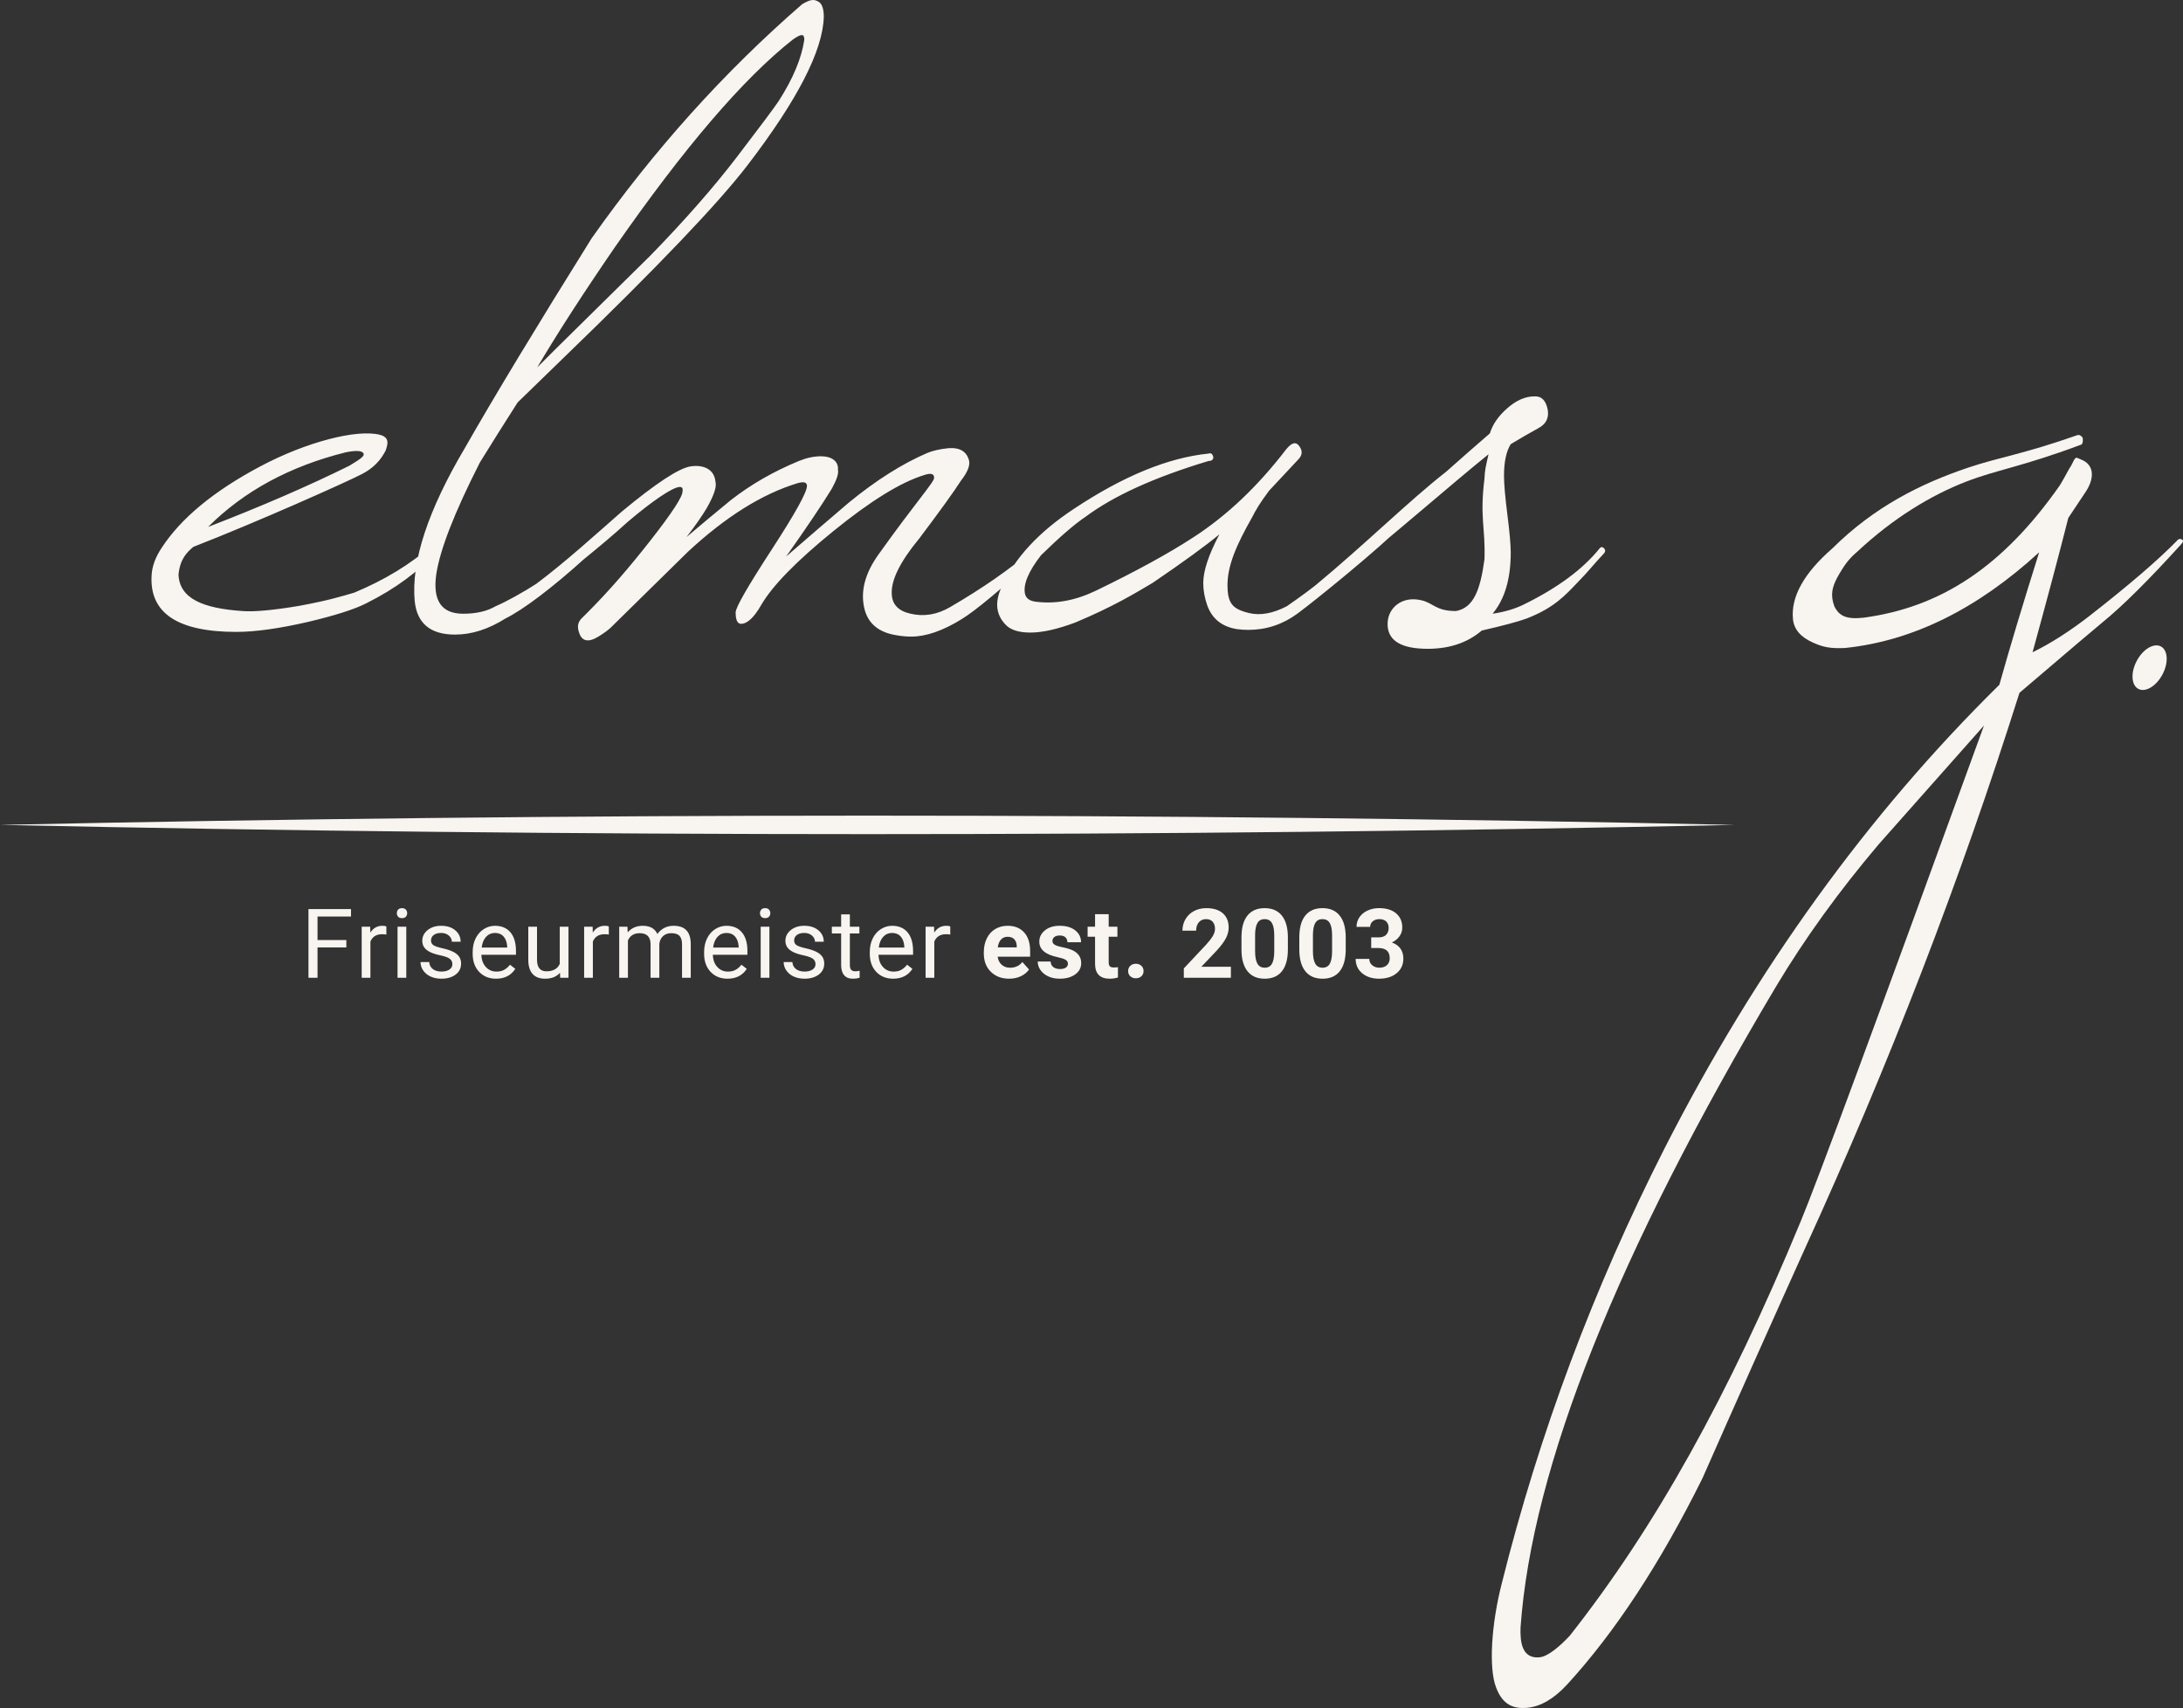
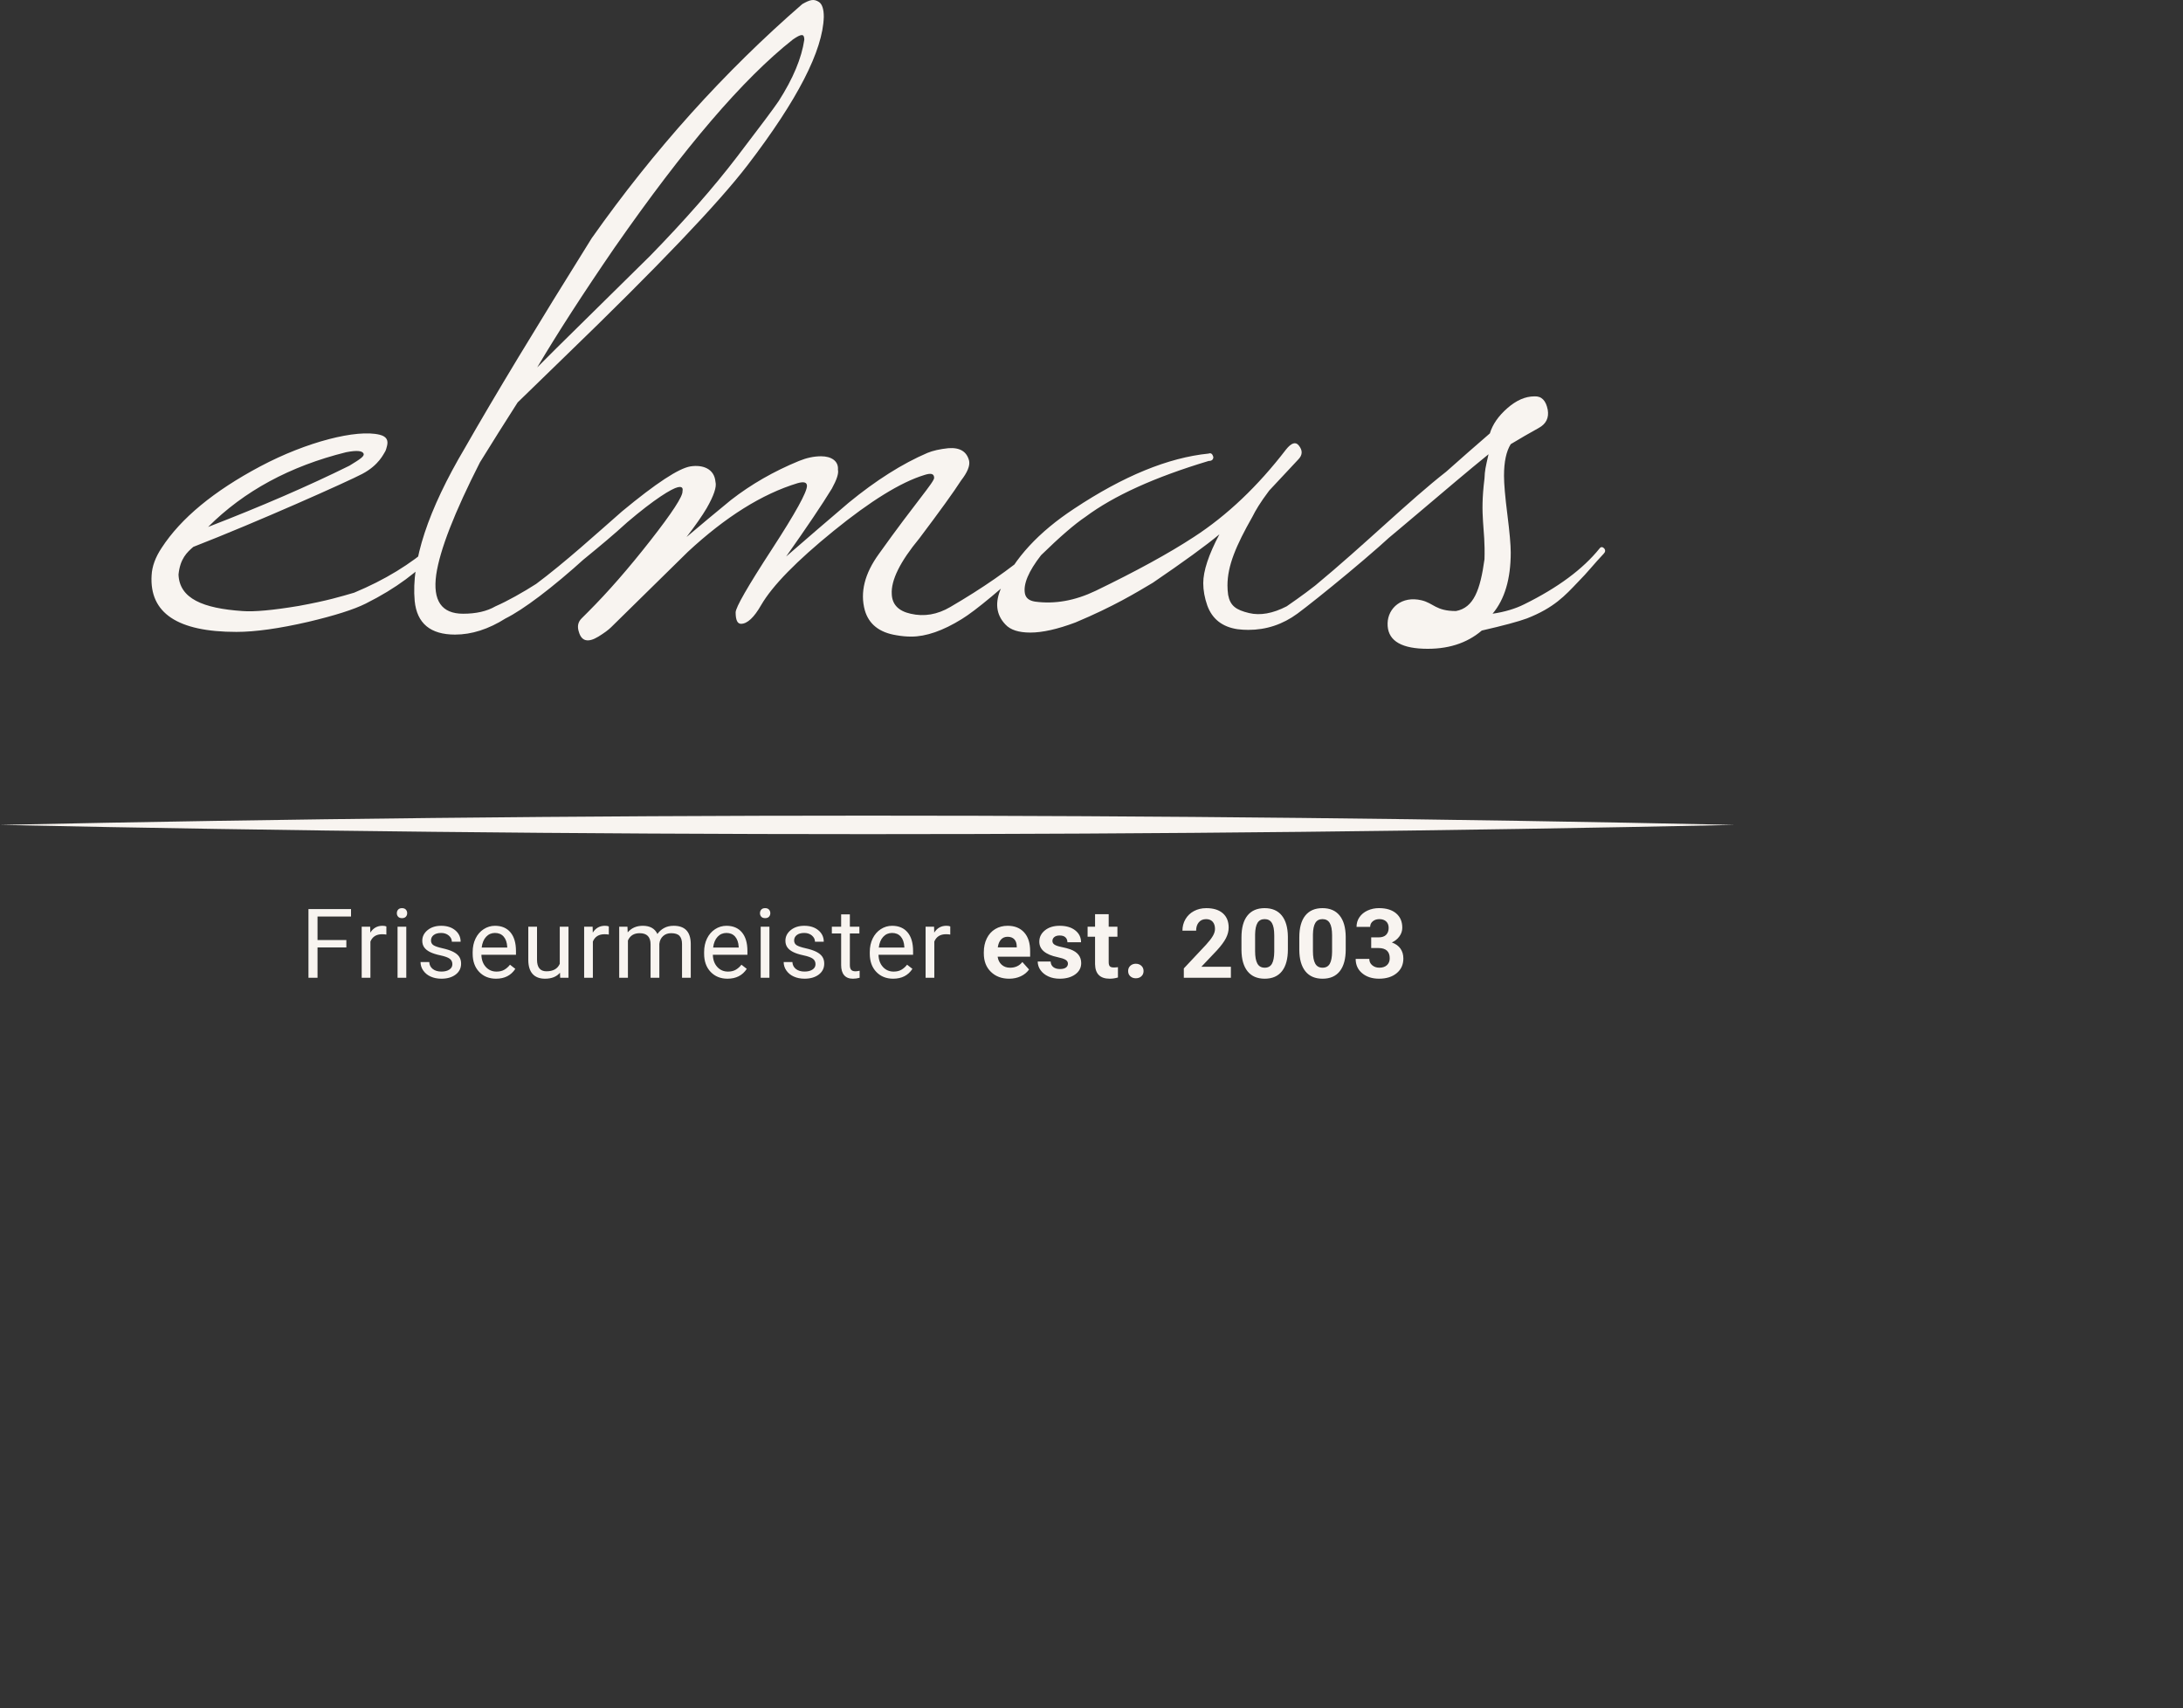
<svg xmlns="http://www.w3.org/2000/svg" id="Ebene_1" viewBox="0 0 352.764 276.002">
  <rect x="0" y="0" width="352.764" height="276.002" fill="#333333" stroke="none" />
  <defs>
    <style>.cls-1{fill:#f8f4f0;}</style>
  </defs>
  <path class="cls-1" d="m0,133.298h280.327M0,133.298c93.092-1.986,187.235-2.002,280.327,0-93.092,2.002-187.236,1.986-280.327,0Zm55.969,19.802h-4.657v4.901h-1.464v-11.098h6.876v1.197h-5.412v3.804h4.657v1.196h0Zm6.466-2.081c-.23-.036-.462-.054-.694-.053-.925,0-1.553.394-1.883,1.181v5.854h-1.41v-8.248h1.372l.023.953c.462-.737,1.118-1.105,1.967-1.105.274,0,.483.035.625.107v1.311h0Zm1.693-3.453c0-.229.07-.422.21-.579s.347-.236.621-.236.483.079.625.236c.142.159.219.366.213.579.006.211-.07.416-.213.572-.142.152-.351.229-.625.229s-.482-.076-.621-.229c-.141-.156-.217-.361-.21-.572Zm1.525,10.436h-1.41v-8.248h1.41v8.248Zm7.449-2.188c0-.381-.144-.677-.431-.888s-.788-.393-1.502-.545-1.281-.335-1.7-.549c-.419-.213-.729-.468-.93-.762-.201-.294-.301-.645-.301-1.052,0-.676.286-1.247.858-1.715s1.302-.701,2.191-.701c.935,0,1.693.241,2.275.724s.873,1.101.873,1.852h-1.418c0-.386-.164-.719-.492-.999-.328-.279-.741-.419-1.239-.419-.514,0-.915.111-1.204.335s-.434.515-.434.877c0,.34.134.597.404.77.269.172.756.338,1.46.495s1.274.346,1.711.564.761.481.972.789.316.682.316,1.124c0,.737-.295,1.327-.884,1.772-.59.445-1.354.667-2.294.667-.661,0-1.245-.117-1.753-.351-.48-.21-.893-.549-1.193-.98-.281-.398-.431-.874-.431-1.361h1.41c.025.473.214.847.568,1.124.353.277.819.415,1.399.415.534,0,.961-.108,1.284-.324.323-.213.485-.501.485-.862h0Zm7.06,2.34c-1.118,0-2.028-.367-2.729-1.101-.701-.735-1.052-1.716-1.052-2.946v-.259c0-.818.156-1.548.469-2.191s.749-1.146,1.311-1.509c.542-.357,1.177-.547,1.826-.545,1.072,0,1.906.354,2.5,1.06s.892,1.718.892,3.034v.587h-5.587c.02.813.258,1.47.713,1.97.454.5,1.033.751,1.734.751.498,0,.919-.102,1.265-.305.345-.203.648-.473.907-.808l.861.671c-.692,1.06-1.728,1.591-3.11,1.591h0Zm-.176-7.394c-.569,0-1.047.207-1.433.621s-.625.995-.717,1.742h4.131v-.107c-.041-.717-.234-1.272-.579-1.666-.345-.393-.812-.59-1.402-.59h0Zm10.506,6.426c-.549.645-1.354.968-2.416.968-.879,0-1.549-.255-2.009-.766s-.693-1.266-.697-2.268v-5.366h1.41v5.328c0,1.25.508,1.875,1.525,1.875,1.077,0,1.794-.401,2.15-1.204v-5.999h1.41v8.248h-1.342l-.031-.816h0Zm7.89-6.167c-.23-.036-.462-.054-.694-.053-.925,0-1.553.394-1.883,1.181v5.854h-1.41v-8.248h1.372l.023.953c.462-.737,1.118-1.105,1.967-1.105.274,0,.483.035.625.107v1.311h0Zm3.013-1.265l.038.915c.605-.712,1.42-1.067,2.447-1.067,1.153,0,1.939.442,2.355,1.326.277-.399.644-.728,1.071-.96.439-.244.959-.366,1.559-.366,1.809,0,2.729.958,2.759,2.874v5.526h-1.41v-5.443c0-.59-.135-1.03-.404-1.323-.27-.293-.722-.438-1.357-.438-.524,0-.958.156-1.303.469-.346.313-.546.733-.602,1.262v5.473h-1.418v-5.404c0-1.2-.587-1.799-1.761-1.799-.925,0-1.558.394-1.898,1.181v6.022h-1.41v-8.248h1.334Zm16.169,8.4c-1.118,0-2.028-.367-2.729-1.101-.701-.735-1.052-1.716-1.052-2.946v-.259c0-.818.156-1.548.469-2.191s.749-1.146,1.311-1.509c.542-.357,1.177-.547,1.826-.545,1.072,0,1.906.354,2.5,1.06s.892,1.718.892,3.034v.587h-5.587c.02.813.258,1.47.713,1.97.454.5,1.033.751,1.734.751.498,0,.919-.102,1.265-.305.345-.203.648-.473.907-.808l.861.671c-.691,1.06-1.728,1.591-3.11,1.591h0Zm-.175-7.394c-.569,0-1.047.207-1.433.621s-.625.995-.717,1.742h4.131v-.107c-.041-.717-.234-1.272-.579-1.666-.345-.393-.813-.59-1.402-.59h0Zm5.421-3.194c0-.229.07-.422.21-.579s.347-.236.621-.236.483.079.625.236c.142.159.219.366.213.579.006.211-.07.416-.213.572-.142.152-.351.229-.625.229s-.482-.076-.621-.229c-.142-.156-.217-.361-.21-.572Zm1.524,10.436h-1.41v-8.248h1.41v8.248Zm7.449-2.188c0-.381-.144-.677-.431-.888s-.788-.393-1.502-.545-1.281-.335-1.7-.549c-.419-.213-.729-.468-.93-.762-.201-.294-.301-.645-.301-1.052,0-.676.286-1.247.858-1.715s1.302-.701,2.191-.701c.935,0,1.693.241,2.275.724s.873,1.101.873,1.852h-1.418c0-.386-.164-.719-.492-.999-.328-.279-.741-.419-1.239-.419-.514,0-.915.111-1.204.335s-.434.515-.434.877c0,.34.134.597.404.77.269.172.756.338,1.46.495.704.157,1.274.346,1.711.564s.761.481.972.789.316.682.316,1.124c0,.737-.295,1.327-.884,1.772-.59.445-1.354.667-2.294.667-.661,0-1.245-.117-1.753-.351-.48-.21-.893-.549-1.193-.98-.281-.398-.431-.874-.431-1.361h1.41c.025.473.214.847.568,1.124.353.277.819.415,1.399.415.534,0,.961-.108,1.284-.324.324-.213.485-.501.485-.862h0Zm5.551-8.057v1.997h1.54v1.09h-1.54v5.121c0,.331.069.578.206.744.137.165.371.248.701.248.162,0,.386-.03.671-.091v1.137c-.352.099-.716.15-1.082.152-.63,0-1.105-.191-1.425-.572-.32-.381-.48-.922-.48-1.624v-5.115h-1.502v-1.09h1.502v-1.997h1.409Zm6.999,10.397c-1.118,0-2.028-.367-2.729-1.101-.701-.735-1.052-1.716-1.052-2.946v-.259c0-.818.156-1.548.469-2.191s.749-1.146,1.311-1.509c.542-.357,1.177-.547,1.826-.545,1.072,0,1.906.354,2.5,1.06s.892,1.718.892,3.034v.587h-5.587c.02.813.258,1.47.713,1.97.454.5,1.033.751,1.734.751.498,0,.919-.102,1.265-.305.345-.203.648-.473.907-.808l.861.671c-.692,1.06-1.728,1.591-3.11,1.591h0Zm-.176-7.394c-.569,0-1.047.207-1.433.621s-.625.995-.717,1.742h4.131v-.107c-.041-.717-.234-1.272-.579-1.666-.345-.393-.812-.59-1.402-.59h0Zm9.401.259c-.23-.036-.462-.054-.694-.053-.925,0-1.553.394-1.883,1.181v5.854h-1.41v-8.248h1.372l.023.953c.462-.737,1.118-1.105,1.967-1.105.274,0,.483.035.625.107v1.311h0Zm9.516,7.135c-1.21,0-2.194-.371-2.954-1.113s-1.14-1.73-1.14-2.965v-.213c0-.828.16-1.569.48-2.222s.774-1.156,1.361-1.509c.587-.354,1.256-.53,2.009-.53,1.128,0,2.016.355,2.664,1.067s.972,1.72.972,3.026v.899h-5.252c.071.538.286.971.644,1.296s.812.488,1.361.488c.848,0,1.512-.308,1.989-.922l1.082,1.212c-.331.468-.777.832-1.342,1.094s-1.188.392-1.874.392h0Zm-.252-6.776c-.437,0-.792.148-1.063.444-.272.296-.446.72-.522,1.271h3.064v-.176c-.01-.49-.142-.869-.396-1.137-.255-.268-.616-.402-1.083-.402h0Zm9.751,4.344c0-.27-.133-.481-.4-.636s-.695-.293-1.284-.415c-1.962-.412-2.942-1.245-2.942-2.5,0-.732.303-1.343.911-1.833.607-.491,1.401-.736,2.382-.736,1.047,0,1.884.247,2.512.739.627.493.941,1.133.941,1.921h-2.203c0-.315-.102-.576-.305-.781-.203-.206-.521-.309-.953-.309-.371,0-.658.084-.861.252-.196.154-.309.391-.305.64,0,.244.115.441.347.591.231.15.621.279,1.17.389s1.011.232,1.387.37c1.163.427,1.746,1.166,1.746,2.218,0,.752-.323,1.361-.968,1.826-.646.465-1.479.697-2.5.697-.691,0-1.305-.123-1.841-.37s-.957-.584-1.262-1.014c-.296-.403-.456-.891-.457-1.391h2.089c.02.392.165.691.434.899.269.209.63.313,1.082.313.422,0,.74-.08.957-.24.206-.143.328-.379.323-.63h0Zm6.587-7.996v2.028h1.41v1.616h-1.41v4.116c0,.305.058.523.175.656.117.132.34.198.671.198.244,0,.46-.018.648-.053v1.669c-.432.132-.882.199-1.334.198-1.545,0-2.332-.78-2.363-2.34v-4.444h-1.204v-1.616h1.204v-2.028h2.203Zm3.142,9.193c0-.351.118-.636.354-.854.242-.221.561-.338.888-.328.361,0,.659.11.896.328.236.218.354.503.354.854,0,.346-.117.626-.351.842-.233.216-.534.324-.899.324-.361,0-.658-.108-.892-.324s-.35-.496-.35-.842Zm16.605,1.083h-7.607v-1.509l3.59-3.827c.493-.538.858-1.009,1.094-1.41s.354-.782.354-1.143c0-.493-.125-.88-.374-1.162s-.605-.423-1.067-.423c-.498,0-.891.172-1.178.515-.287.343-.431.794-.431,1.353h-2.211c0-.676.161-1.293.484-1.852.322-.559.797-1.015,1.368-1.315.59-.317,1.258-.476,2.005-.476,1.143,0,2.031.274,2.664.823s.949,1.323.949,2.325c0,.549-.142,1.108-.427,1.677s-.773,1.232-1.464,1.989l-2.523,2.66h4.772v1.775h.002Zm9.21-4.589c0,1.535-.318,2.709-.953,3.522-.636.813-1.565,1.22-2.79,1.22-1.21,0-2.134-.399-2.775-1.197-.64-.798-.968-1.941-.983-3.43v-2.043c0-1.55.321-2.726.964-3.529.642-.803,1.568-1.204,2.778-1.204,1.209,0,2.134.397,2.775,1.193.64.796.968,1.937.983,3.426v2.042h.001Zm-2.203-2.246c0-.921-.126-1.591-.377-2.01-.252-.42-.644-.63-1.178-.63-.518,0-.901.2-1.147.599-.247.399-.377,1.023-.393,1.872v2.701c0,.906.123,1.579.37,2.018.246.44.641.66,1.185.66.538,0,.927-.212,1.166-.634.238-.422.363-1.068.374-1.938v-2.638h0Zm11.549,2.246c0,1.535-.317,2.709-.953,3.522s-1.565,1.22-2.79,1.22c-1.209,0-2.134-.399-2.775-1.197-.64-.798-.968-1.941-.983-3.43v-2.043c0-1.55.321-2.726.964-3.529s1.569-1.204,2.778-1.204,2.134.397,2.775,1.193c.64.796.968,1.937.983,3.426v2.042h.001Zm-2.203-2.246c0-.921-.126-1.591-.377-2.01-.252-.42-.644-.63-1.178-.63-.518,0-.9.2-1.147.599s-.377,1.023-.393,1.872v2.701c0,.906.123,1.579.37,2.018.247.44.641.66,1.185.66.538,0,.927-.212,1.166-.634s.363-1.068.374-1.938v-2.638h0Zm6.321.31h1.174c.559,0,.973-.14,1.242-.419s.404-.651.404-1.113c0-.447-.133-.796-.4-1.044s-.634-.374-1.101-.374c-.422,0-.775.115-1.06.347s-.427.533-.427.903h-2.203c0-.579.156-1.099.469-1.559.313-.46.75-.819,1.311-1.079.583-.264,1.216-.397,1.856-.389,1.174,0,2.093.281,2.759.842.666.561.999,1.335.999,2.321,0,.508-.155.976-.465,1.403s-.717.755-1.22.983c.625.224,1.091.559,1.399,1.006.308.447.461.976.461,1.585,0,.986-.359,1.776-1.079,2.371s-1.67.892-2.855.892c-1.108,0-2.013-.293-2.717-.877s-1.056-1.357-1.056-2.317h2.203c0,.416.156.757.469,1.021.313.264.697.396,1.155.396.523,0,.934-.138,1.231-.415s.446-.644.446-1.101c0-1.108-.61-1.662-1.829-1.662h-1.166v-1.721h0Zm37.662-62.848c-.291-.289-.544-.289-.762,0-2.682,3.335-6.741,6.344-12.178,9.025-1.452.726-3.153,1.233-5.111,1.522,1.957-2.318,2.936-5.616,2.936-9.894,0-1.232-.182-3.279-.544-6.144-.363-2.863-.543-4.948-.543-6.252,0-2.246.362-3.951,1.088-5.111,1.487-.9,2.991-1.77,4.513-2.61,1.196-.652,1.685-1.63,1.467-2.936-.291-1.522-1.016-2.246-2.175-2.175-1.451,0-2.9.636-4.35,1.904-1.451,1.269-2.391,2.629-2.827,4.077-2.372,2.048-4.728,4.114-7.068,6.198-5.945,4.64-13.177,11.787-21.15,18.383-.144.145.073.122,0,.846.073.146.256-.779.653-.634.4.145,1.181.39,1.252.317,11.308-9.134,19.643-16.519,26.096-21.738-.495,2.167-.601,2.59-.653,3.914-.794,6.399.158,7.773,0,13.048-.688,4.988-1.746,7.844-4.611,8.373-3.27-.001-3.589-1.27-5.578-1.74-3.16-.747-5.397,1.233-5.469,3.697-.073,2.609,1.849,3.986,5.763,4.132,3.841.144,6.995-.834,9.459-2.936,3.48-.797,5.908-1.45,7.285-1.957,4.416-1.726,6.189-3.721,8.224-5.851,1.593-1.594,2.65-2.992,4.172-4.588.291-.289.328-.58.111-.87m-39.251-.218c-.146-.144.489-.678.271-.461-5.501,4.972-7.616,6.77-12.341,10.03-2.247,1.16-4.277,1.522-6.089,1.087-2.103-.506-3.044-1.173-3.37-2.936-.073-.504-.109-1.013-.109-1.522,0-3.19,1.387-6.447,4.024-11.092.538-1.068,1.196-2.21,2.718-4.24,2.175-2.319,3.732-3.986,4.675-5.002.724-.723.761-1.485.108-2.283-.507-.653-1.196-.435-2.066.653-4.567,5.945-9.533,10.656-14.897,14.136-3.988,2.609-9.28,5.51-15.875,8.698-3.335,1.595-6.598,2.175-9.786,1.74-.943-.144-1.487-.579-1.631-1.304-.291-1.522.58-3.589,2.61-6.198,3.044-2.972,5.437-5.037,7.176-6.199,4.567-3.406,11.2-6.415,19.899-9.025.506,0,.761-.218.761-.652-.146-.506-.399-.689-.761-.544-6.524.653-13.774,3.626-21.748,8.917-5.727,3.77-9.642,8.01-11.743,12.722-1.087,2.392-.869,4.387.653,5.981.797.869,2.138,1.305,4.024,1.305,1.957,0,4.385-.543,7.284-1.631,6.179-2.589,9.822-4.82,12.505-6.415,5.001-3.406,8.59-6.016,10.765-7.829-1.74,3.286-2.61,5.914-2.61,7.885,0,1.169.218,2.374.653,3.614.796,2.19,2.428,3.467,4.893,3.833.58.071,1.158.108,1.74.108,2.899,0,5.546-.876,7.938-2.631,2.971-2.191,13.034-10.358,17.266-14.589,4.23-4.234-6.575,4.066-6.937,3.844m-52.183.545c-.435-.289-.799-.289-1.088,0-3.552,3.044-7.937,6.089-13.157,9.133-2.103,1.233-4.24,1.595-6.415,1.087-1.957-.434-2.973-1.484-3.044-3.152-.146-2.247,1.341-5.255,4.458-9.025,3.333-4.421,5.581-7.539,6.742-9.352,1.014-1.304,1.449-2.354,1.304-3.153-.364-1.522-1.487-2.21-3.371-2.066-1.378.146-2.501.399-3.371.761-4.061,1.74-8.301,4.423-12.722,8.047-3.408,2.9-6.779,5.8-10.112,8.699,3.333-4.712,5.798-8.373,7.394-10.982.797-1.45,1.123-2.464.979-3.045.121-1.391-1.052-2.175-2.718-2.175-1.16,0-2.356.255-3.589.761-4.061,1.668-7.721,3.77-10.982,6.307-2.41,1.972-4.802,3.966-7.176,5.981,1.449-1.884,2.536-3.442,3.262-4.676,1.159-2.028,1.631-3.441,1.414-4.24-.189-2.185-2.14-2.789-4.024-2.501-1.886.291-5.583,2.718-11.091,7.285-3.988,3.479-9.09,8.158-14.061,11.86-.435.364,1.665-.805,1.882-.443.364.798-.414,1.724.021,1.29,3.914-3.407,8.675-6.982,13.026-10.968,4.421-3.768,7.166-5.424,8.156-5.654.399-.094.928-.094.761.652.071.799-1.65,3.444-5.165,7.938-3.516,4.495-6.869,8.337-10.057,11.526l-1.088,1.088c-.581.581-.725,1.304-.435,2.174.435,1.523,1.485,1.776,3.153.762.942-.582,1.631-1.088,2.067-1.523l12.396-12.179c6.089-5.654,11.996-9.351,17.723-11.091,1.015-.289,1.522-.144,1.522.435,0,1.016-1.885,4.422-5.654,10.221-3.914,6.017-5.872,9.424-5.872,10.221,0,1.233.289,1.848.87,1.848,1.014,0,2.102-1.014,3.262-3.044,1.811-3.116,5.709-7.104,11.69-11.961,5.98-4.856,10.855-7.865,14.625-9.025,1.088-.362,1.615-.255,1.631.434.017.689-2.974,3.953-8.917,12.288-2.32,3.19-3.082,6.236-2.283,9.133.652,2.248,2.354,3.589,5.111,4.024.796.144,1.593.218,2.392.218,2.391,0,5.111-.944,8.155-2.828,2.246-1.376,6.378-4.82,12.396-10.33.362-.361.362-.615,0-.76M125.839,16.32c-.726,1.087-2.973,4.096-6.742,9.025-3.77,4.93-8.446,10.258-14.026,15.984-5.002,4.931-10.042,9.895-15.114,14.897l-3.153,3.153c3.262-5.508,7.43-11.961,12.504-19.355,11.308-16.237,20.774-27.289,28.814-33.637,1.376-.952,1.85-.977,1.85.037-.436,2.974-1.814,6.272-4.133,9.896m6.524-15.985c-.87-.58-1.492-.366-2.718.327-12.614,10.946-23.96,23.56-34.035,37.84-8.917,14.281-15.731,25.552-20.443,33.816-6.018,10.15-8.736,18.414-8.155,24.792.362,3.626,2.537,5.437,6.523,5.437,2.681,0,5.399-.869,8.156-2.609,2.844-1.409,7.509-4.893,13.019-9.895.362-.289.327-.543-.108-.761-.364-.218-.69-.218-.979,0-3.697,3.19-9.723,7.026-13.563,8.699-1.378.798-3.117,1.195-5.219,1.195-3.479,0-4.931-2.102-4.35-6.306.58-3.987,2.936-10.04,7.068-18.159,2.005-3.241,4.035-6.467,6.089-9.678l7.611-7.394c15.006-14.498,24.863-24.827,29.576-30.99,8.046-10.51,12.141-18.485,12.288-23.922.001-1.231-.253-2.028-.76-2.392M56.466,75.254c-6.598,3.263-14.209,6.562-22.835,9.895,5.799-5.799,13.228-9.822,22.292-12.07,1.848-.362,2.641-.207,2.827.218.185.425-.556.901-2.284,1.957m14.68,12.831c-.508-.362-.943-.362-1.304,0-3.48,3.077-7.685,5.64-12.614,7.689-2.207.639-4.217,1.273-8.97,2.143-4.17.695-7.196.97-9.08.824-6.38-.435-10.18-2.011-10.33-5.894.255-2.57,1.376-3.602,2.391-4.475,10.293-4.002,24.986-10.568,27.293-11.789,2.73-1.433,3.48-3.31,3.697-3.602,0,0,.139-.166.327-.982.187-.817-.044-1.46-1.196-1.746-3.694-.921-11.798,1.125-19.301,5.111-7.503,3.988-12.814,8.372-15.93,13.157-1.016,1.522-1.559,3.009-1.63,4.458-.364,6.089,4.203,9.133,13.701,9.133,3.044,0,6.922-.543,11.635-1.63,4.276-1.015,7.357-1.993,9.243-2.936,5.073-2.537,8.377-5.135,11.496-8.326.36-.362,1.078-.917.572-1.135" />
-   <path class="cls-1" d="m290.972,197.4c-11.683,28.262-23.576,49.5-37.302,66.921-1.489,1.59-3.47,3.352-4.873,3.486-1.813.174-2.829-.849-3.042-3.069-.049-.578-.063-1.159-.042-1.739,1.84-25.907,15.625-60.471,41.352-103.692,4.591-7.662,10.099-15.287,16.529-22.876,5.705-6.442,11.376-12.839,17.009-19.187-17.249,47.469-27.124,74.188-29.631,80.156m60.841-110.046c-3.031,3.114-7.759,7.178-14.185,12.193-3.177,2.465-6.235,4.416-9.175,5.861,2.343-8.524,4.27-15.764,5.779-21.719.938-1.424,1.884-2.842,2.837-4.256,1.376-2.124,1.313-4.067-.356-4.986-.174-.065-.892-.429-1.148-.488-.414.039-.584.952-1.172,1.756-.282.525-1.266,2.307-1.556,2.749-9.297,13.261-19.316,19.665-31.638,21.346-2.859.318-4.018-.271-4.792-1.873-.667-1.877-.303-3.054.448-4.542,1.169-2.098,1.892-3.06,3.201-4.182,5.942-5.563,12.078-9.212,17.607-11.362,4.963-1.93,9.051-2.415,18.512-5.953.329-.032.46-.418.388-1.158-.286-.387-.592-.523-.912-.41-8.72,3.069-12.498,3.522-17.569,5.226-7.758,2.606-15.215,6.368-21.955,13.04-4.608,4.012-6.739,7.827-6.392,11.444.158,1.647,1.236,2.912,3.236,3.798,1.653.756,2.876.986,5.202.871,10.878-1.127,21.325-6.281,31.348-15.461-2.615,8.303-4.76,15.438-6.433,21.409-21.291,20.968-39.324,45.937-54.103,74.913-11.478,22.597-20.253,46.058-26.323,70.378-1.635,6.382-2.144,13.598-.887,16.768,1.053,2.796,2.829,3.464,5.056,3.249,2.146-.206,4.273-1.449,6.384-3.725,7.76-8.464,15.057-19.582,21.891-33.351,5.461-12.38,10.974-24.736,16.539-37.07,13.619-29.777,25.182-59.729,34.69-89.857,7.999-6.827,12.463-10.616,13.389-11.37,3.243-2.633,7.46-6.816,12.653-12.544.455-.457.508-.752.165-.887-.262-.142-.505-.078-.729.193h0Zm-6.267,23.967c1.146.61,2.892-.432,3.898-2.325,1.007-1.894.894-3.923-.252-4.533-1.146-.609-2.892.432-3.899,2.325-1.006,1.894-.893,3.923.253,4.533" />
</svg>